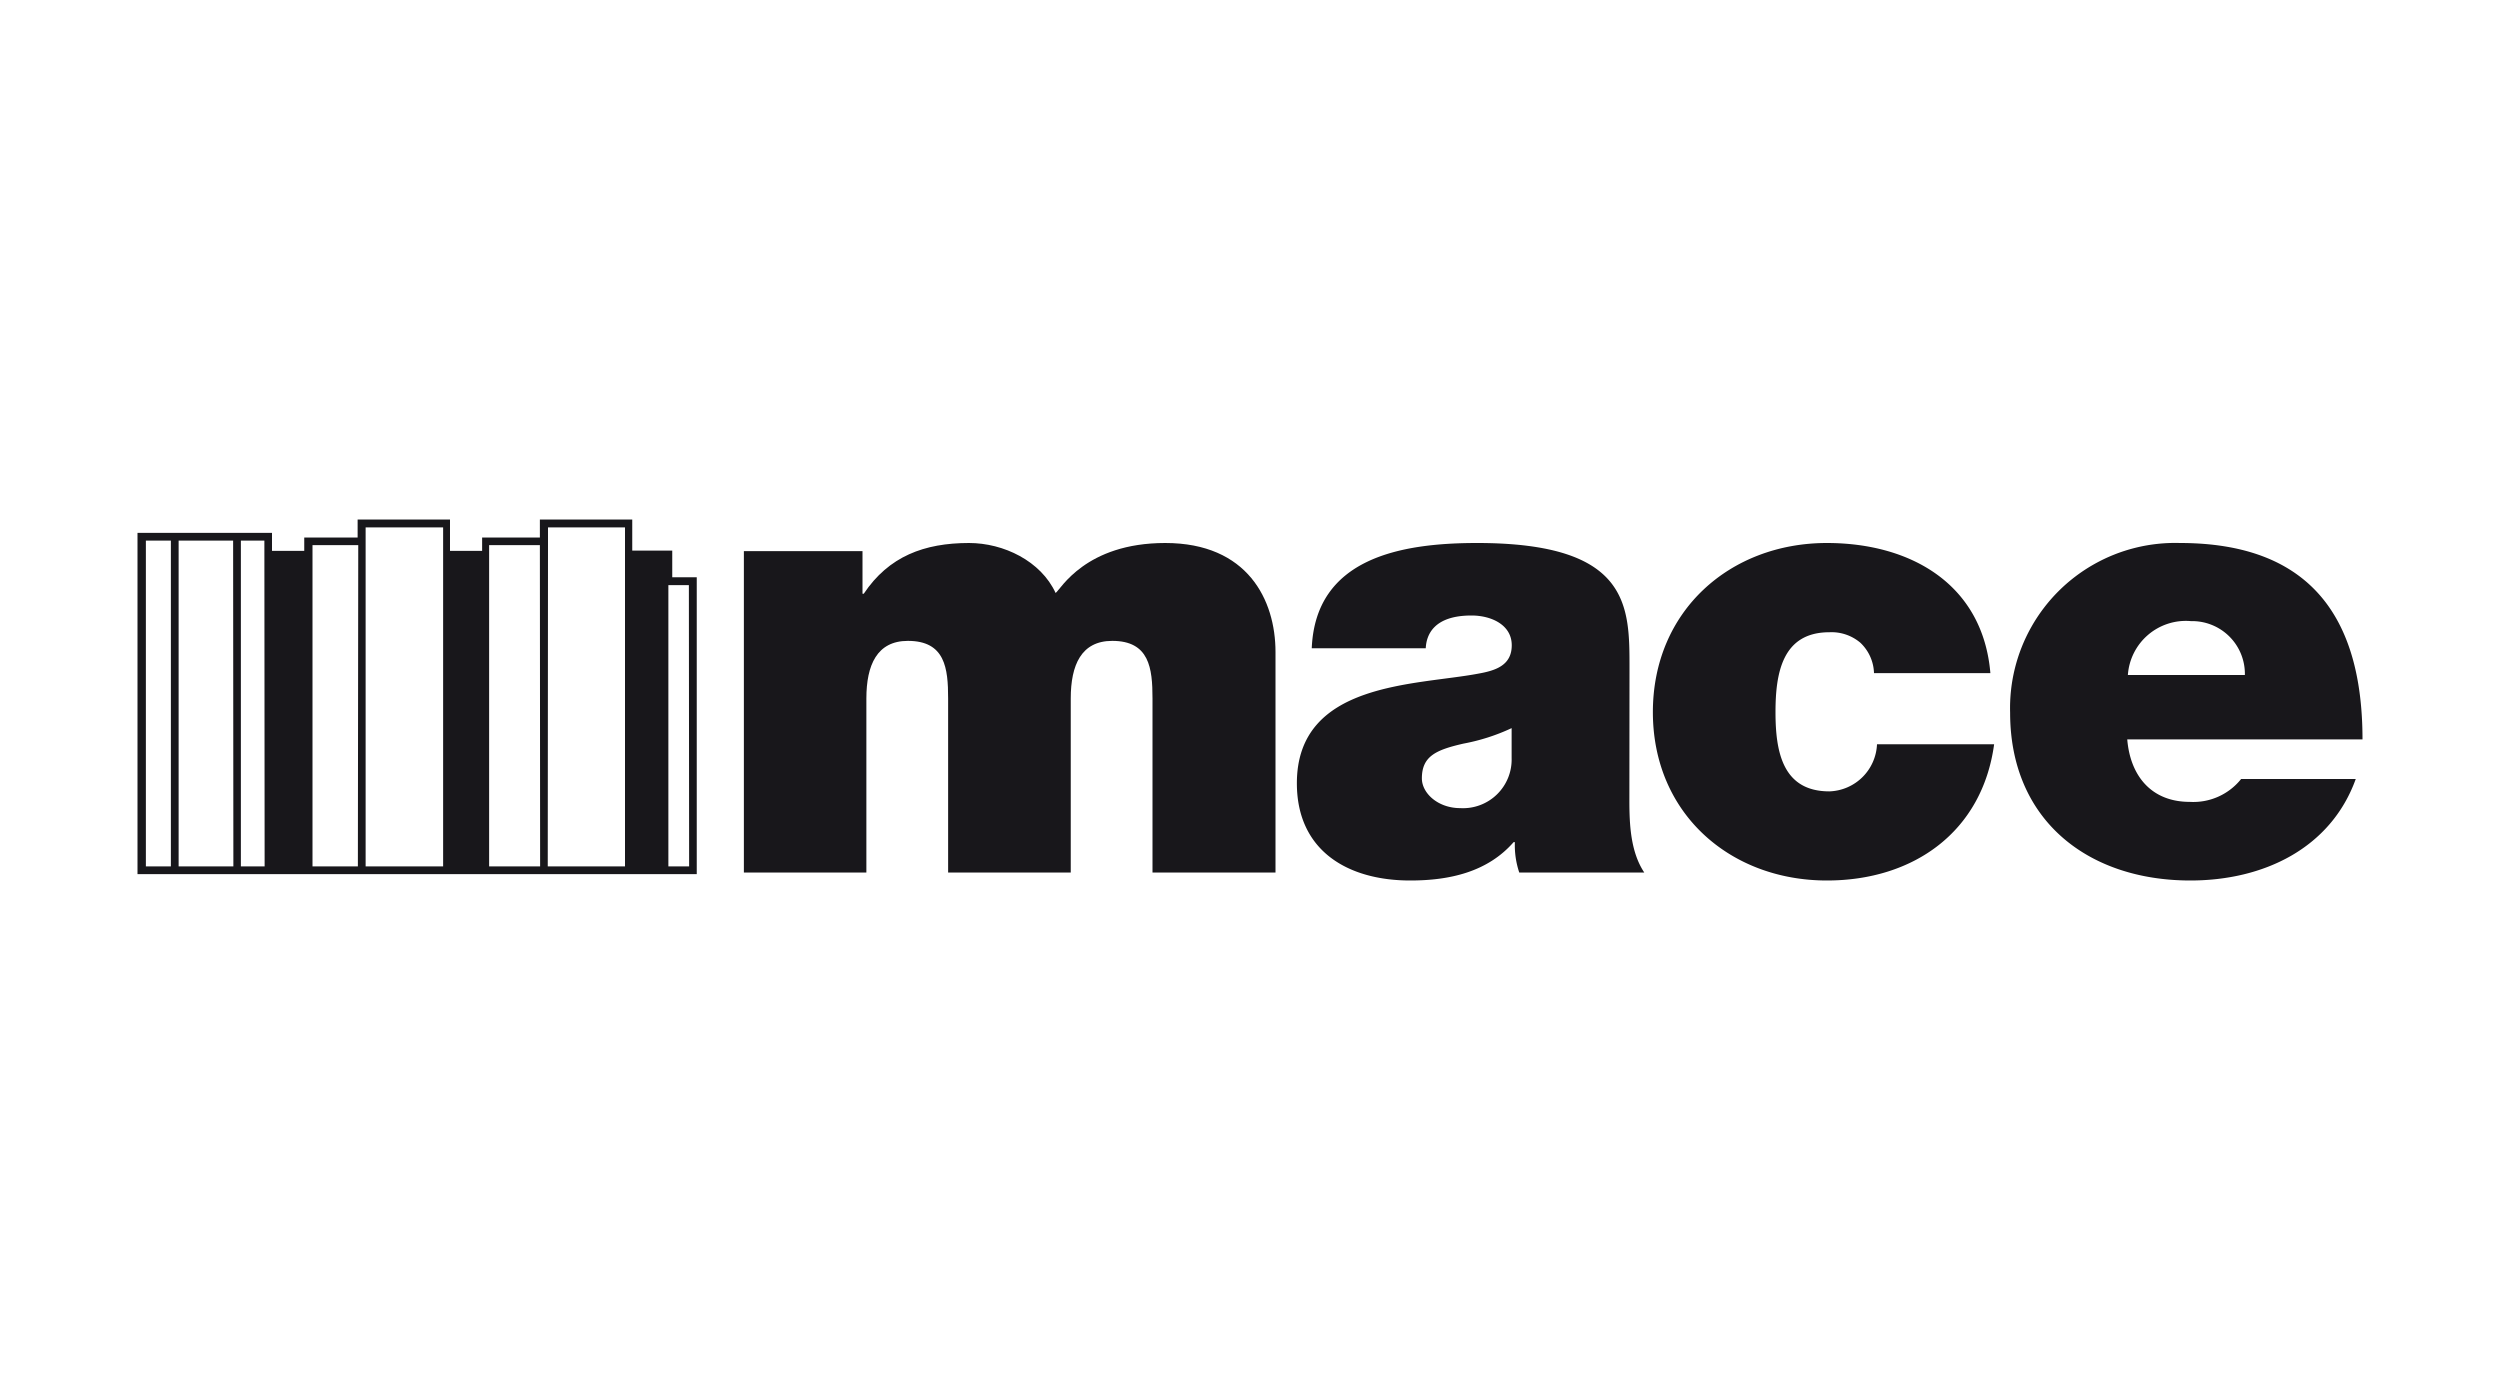
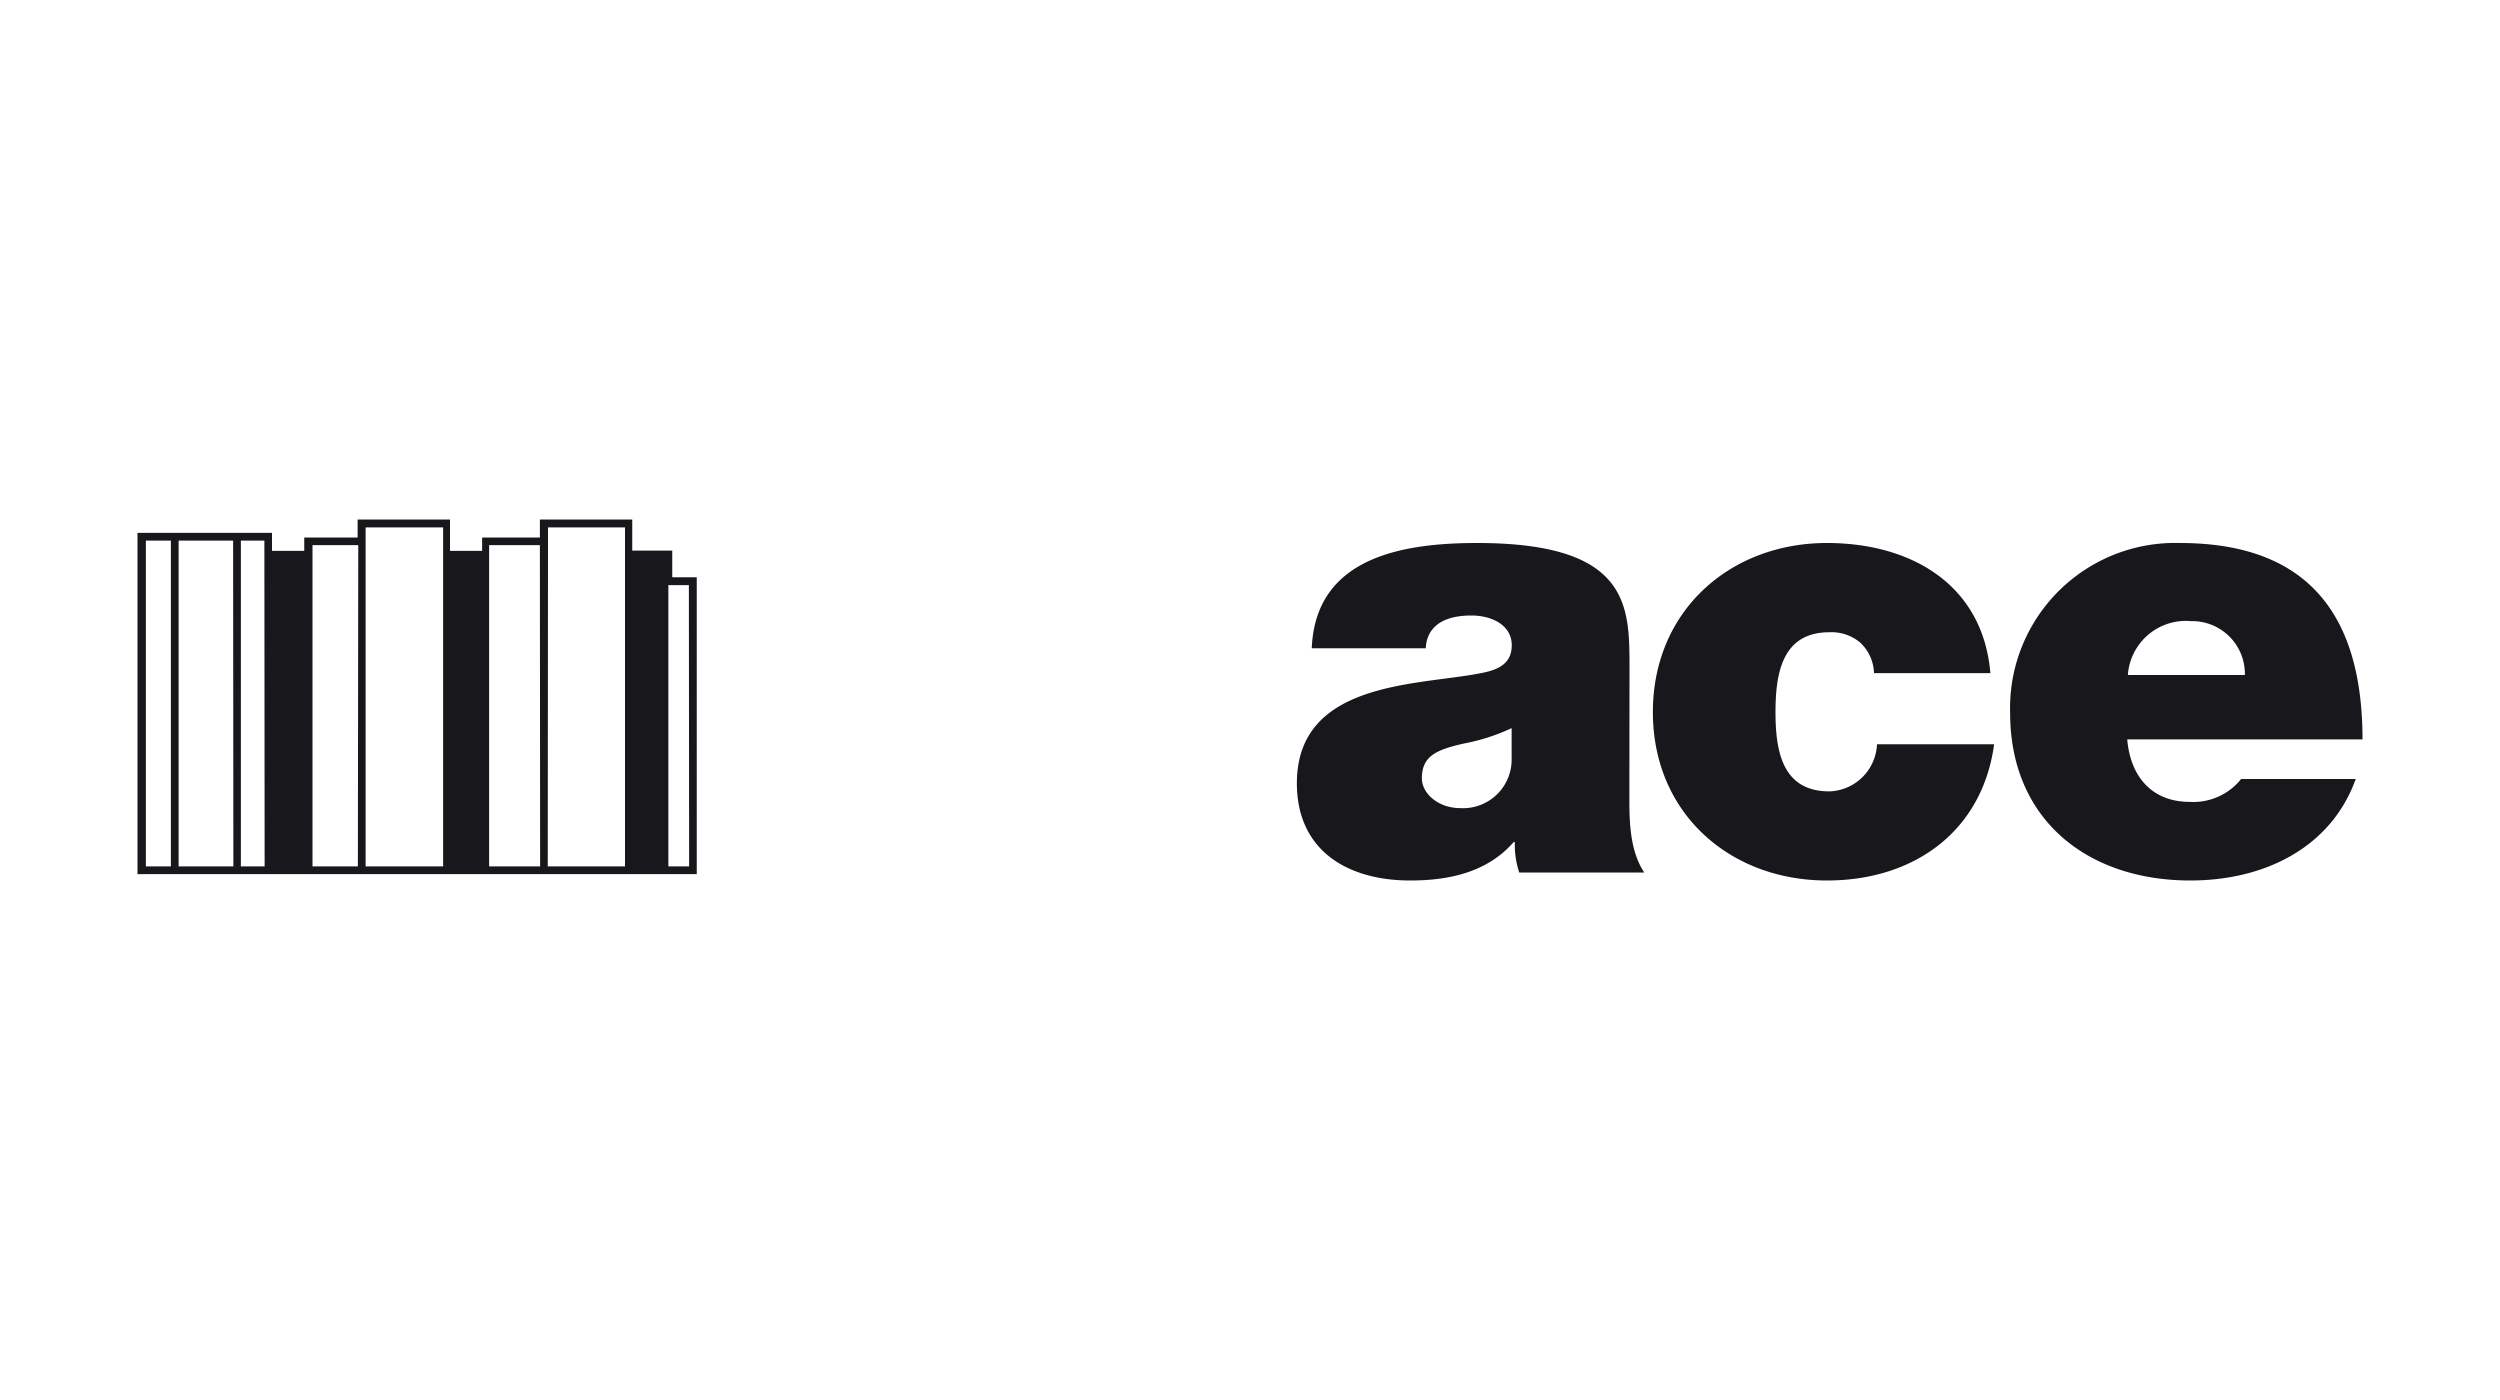
<svg xmlns="http://www.w3.org/2000/svg" id="Black_White" data-name="Black &amp; White" viewBox="0 0 200 112">
  <title>clients</title>
  <g id="Mace">
-     <path d="M59.51,44.09H69V47.5h.1c2-3,4.85-4.06,8.42-4.06,2.77,0,5.75,1.44,6.93,4,.4-.29,2.38-4,8.77-4,6.59,0,8.82,4.56,8.82,8.72V69.8H92.2V55.88c0-2.43-.25-4.61-3.22-4.61-2.48,0-3.32,1.93-3.32,4.61V69.8H75.85V55.88c0-2.43-.24-4.61-3.22-4.61-2.47,0-3.32,1.93-3.32,4.61V69.8h-9.8Z" style="fill:#18171b" />
    <path d="M130.35,64.05c0,1.93.1,4.11,1.19,5.75h-10a6.85,6.85,0,0,1-.35-2.43h-.1c-2.08,2.38-5.1,3.07-8.27,3.07-5,0-9.07-2.38-9.07-7.78,0-8.12,9.52-7.82,14.52-8.77,1.34-.24,2.67-.64,2.67-2.27s-1.63-2.38-3.22-2.38c-3,0-3.61,1.53-3.66,2.62h-9.12c.3-7.23,7.14-8.42,13.23-8.42,12.29,0,12.19,5.1,12.19,10.06Zm-9.42-5.8a16,16,0,0,1-3.86,1.24c-2.18.5-3.32,1-3.32,2.78,0,1.19,1.29,2.38,3.07,2.38a3.89,3.89,0,0,0,4.11-4Z" style="fill:#18171b" />
    <path d="M149.92,53.85a3.49,3.49,0,0,0-1.09-2.43,3.56,3.56,0,0,0-2.48-.84c-3.77,0-4.31,3.27-4.31,6.39s.54,6.34,4.31,6.34a3.94,3.94,0,0,0,3.81-3.77h9.37c-.95,7-6.44,10.9-13.38,10.9-7.73,0-13.92-5.35-13.92-13.47s6.19-13.53,13.92-13.53c6.74,0,12.48,3.32,13.08,10.41Z" style="fill:#18171b" />
    <path d="M170.18,59.15c.24,2.92,1.93,5,5,5a4.89,4.89,0,0,0,4.11-1.83h9.17c-2,5.55-7.38,8.12-13.23,8.12-8.22,0-14.42-4.85-14.42-13.42a13.21,13.21,0,0,1,13.58-13.58c10.2,0,14.61,5.7,14.61,15.71ZM179.59,54a4.22,4.22,0,0,0-4.31-4.31A4.65,4.65,0,0,0,170.23,54Z" style="fill:#18171b" />
    <path d="M53.78,46.18V44.05h-3.2V41.56H43.19V43H38.57v1.07H36V41.56H28.61V43H24.34v1.07H21.76V42.63H11v27.3H55.74V46.18ZM13.67,69.31h-2V43.25h2Zm5,0H14.29V43.25h4.36Zm2.5,0H19.27V43.25h1.88Zm7.46,0H25V43.61h3.66Zm6.82,0h-6.2V42.19h6.2Zm7.76,0H39.13V43.61h4.06Zm.63-25.7V42.19H50V69.31H43.82Zm11.29,25.7H53.47V46.81h1.64Z" style="fill:#18171b" />
  </g>
</svg>